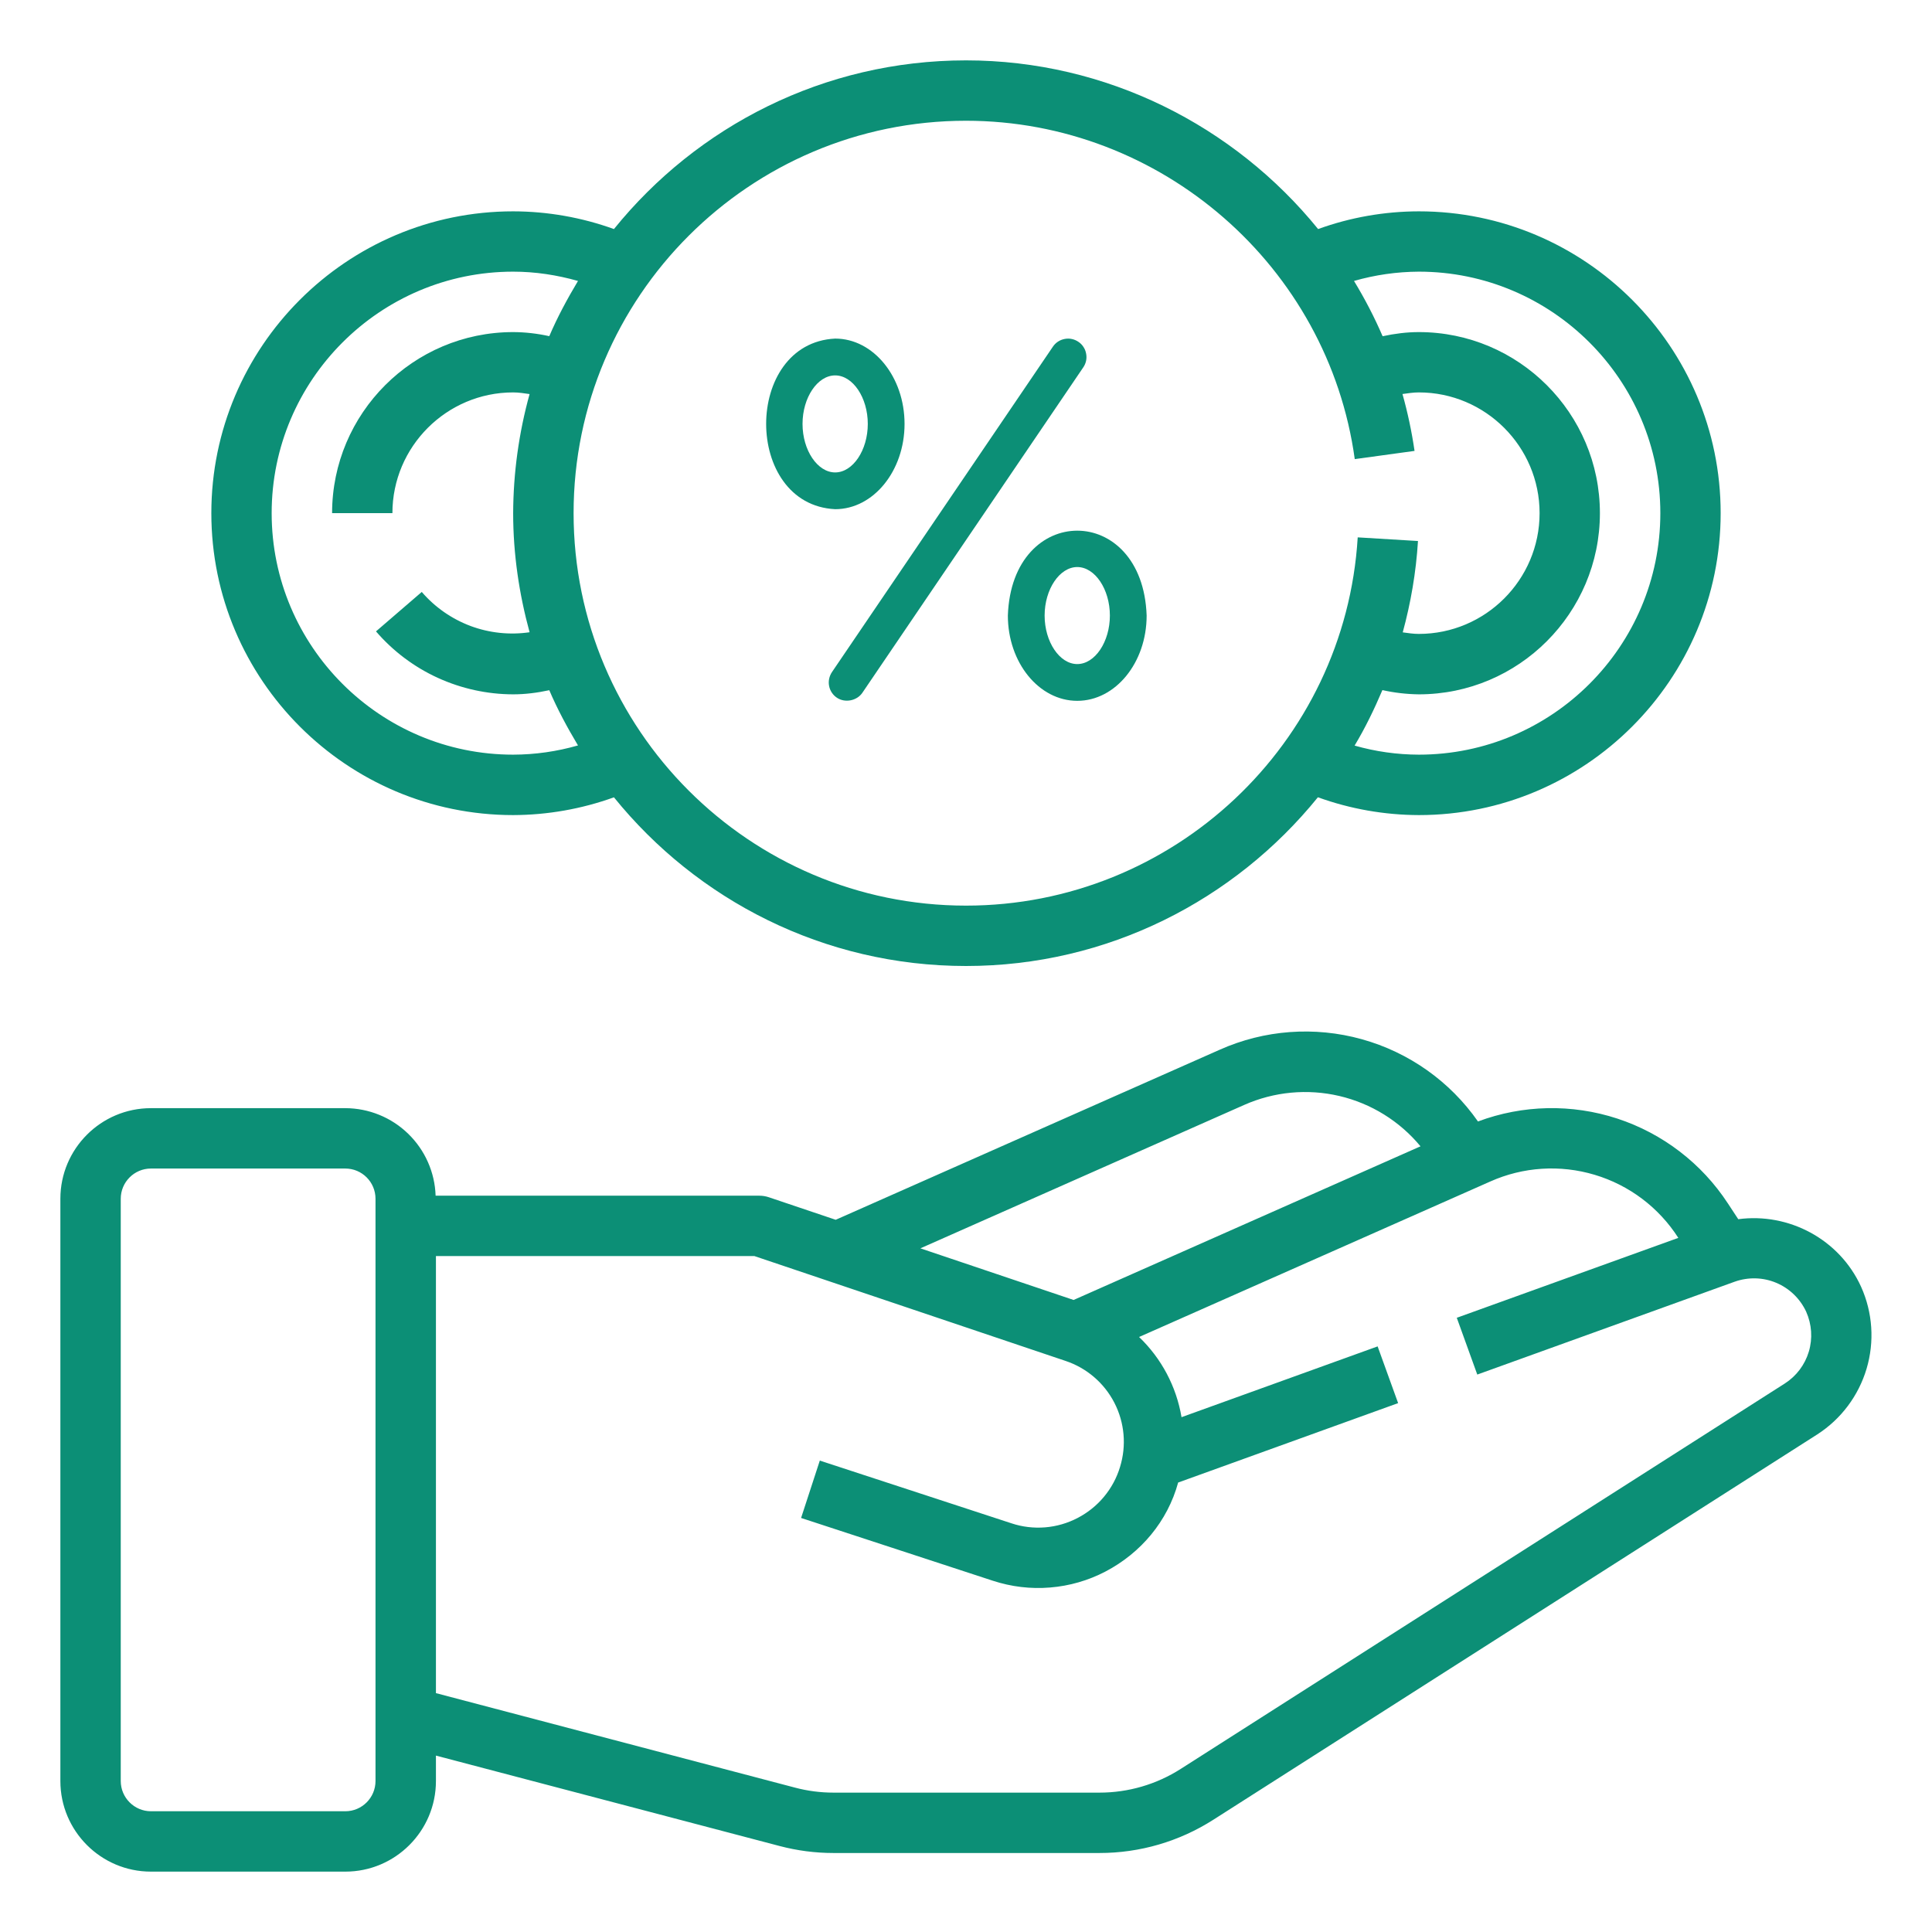
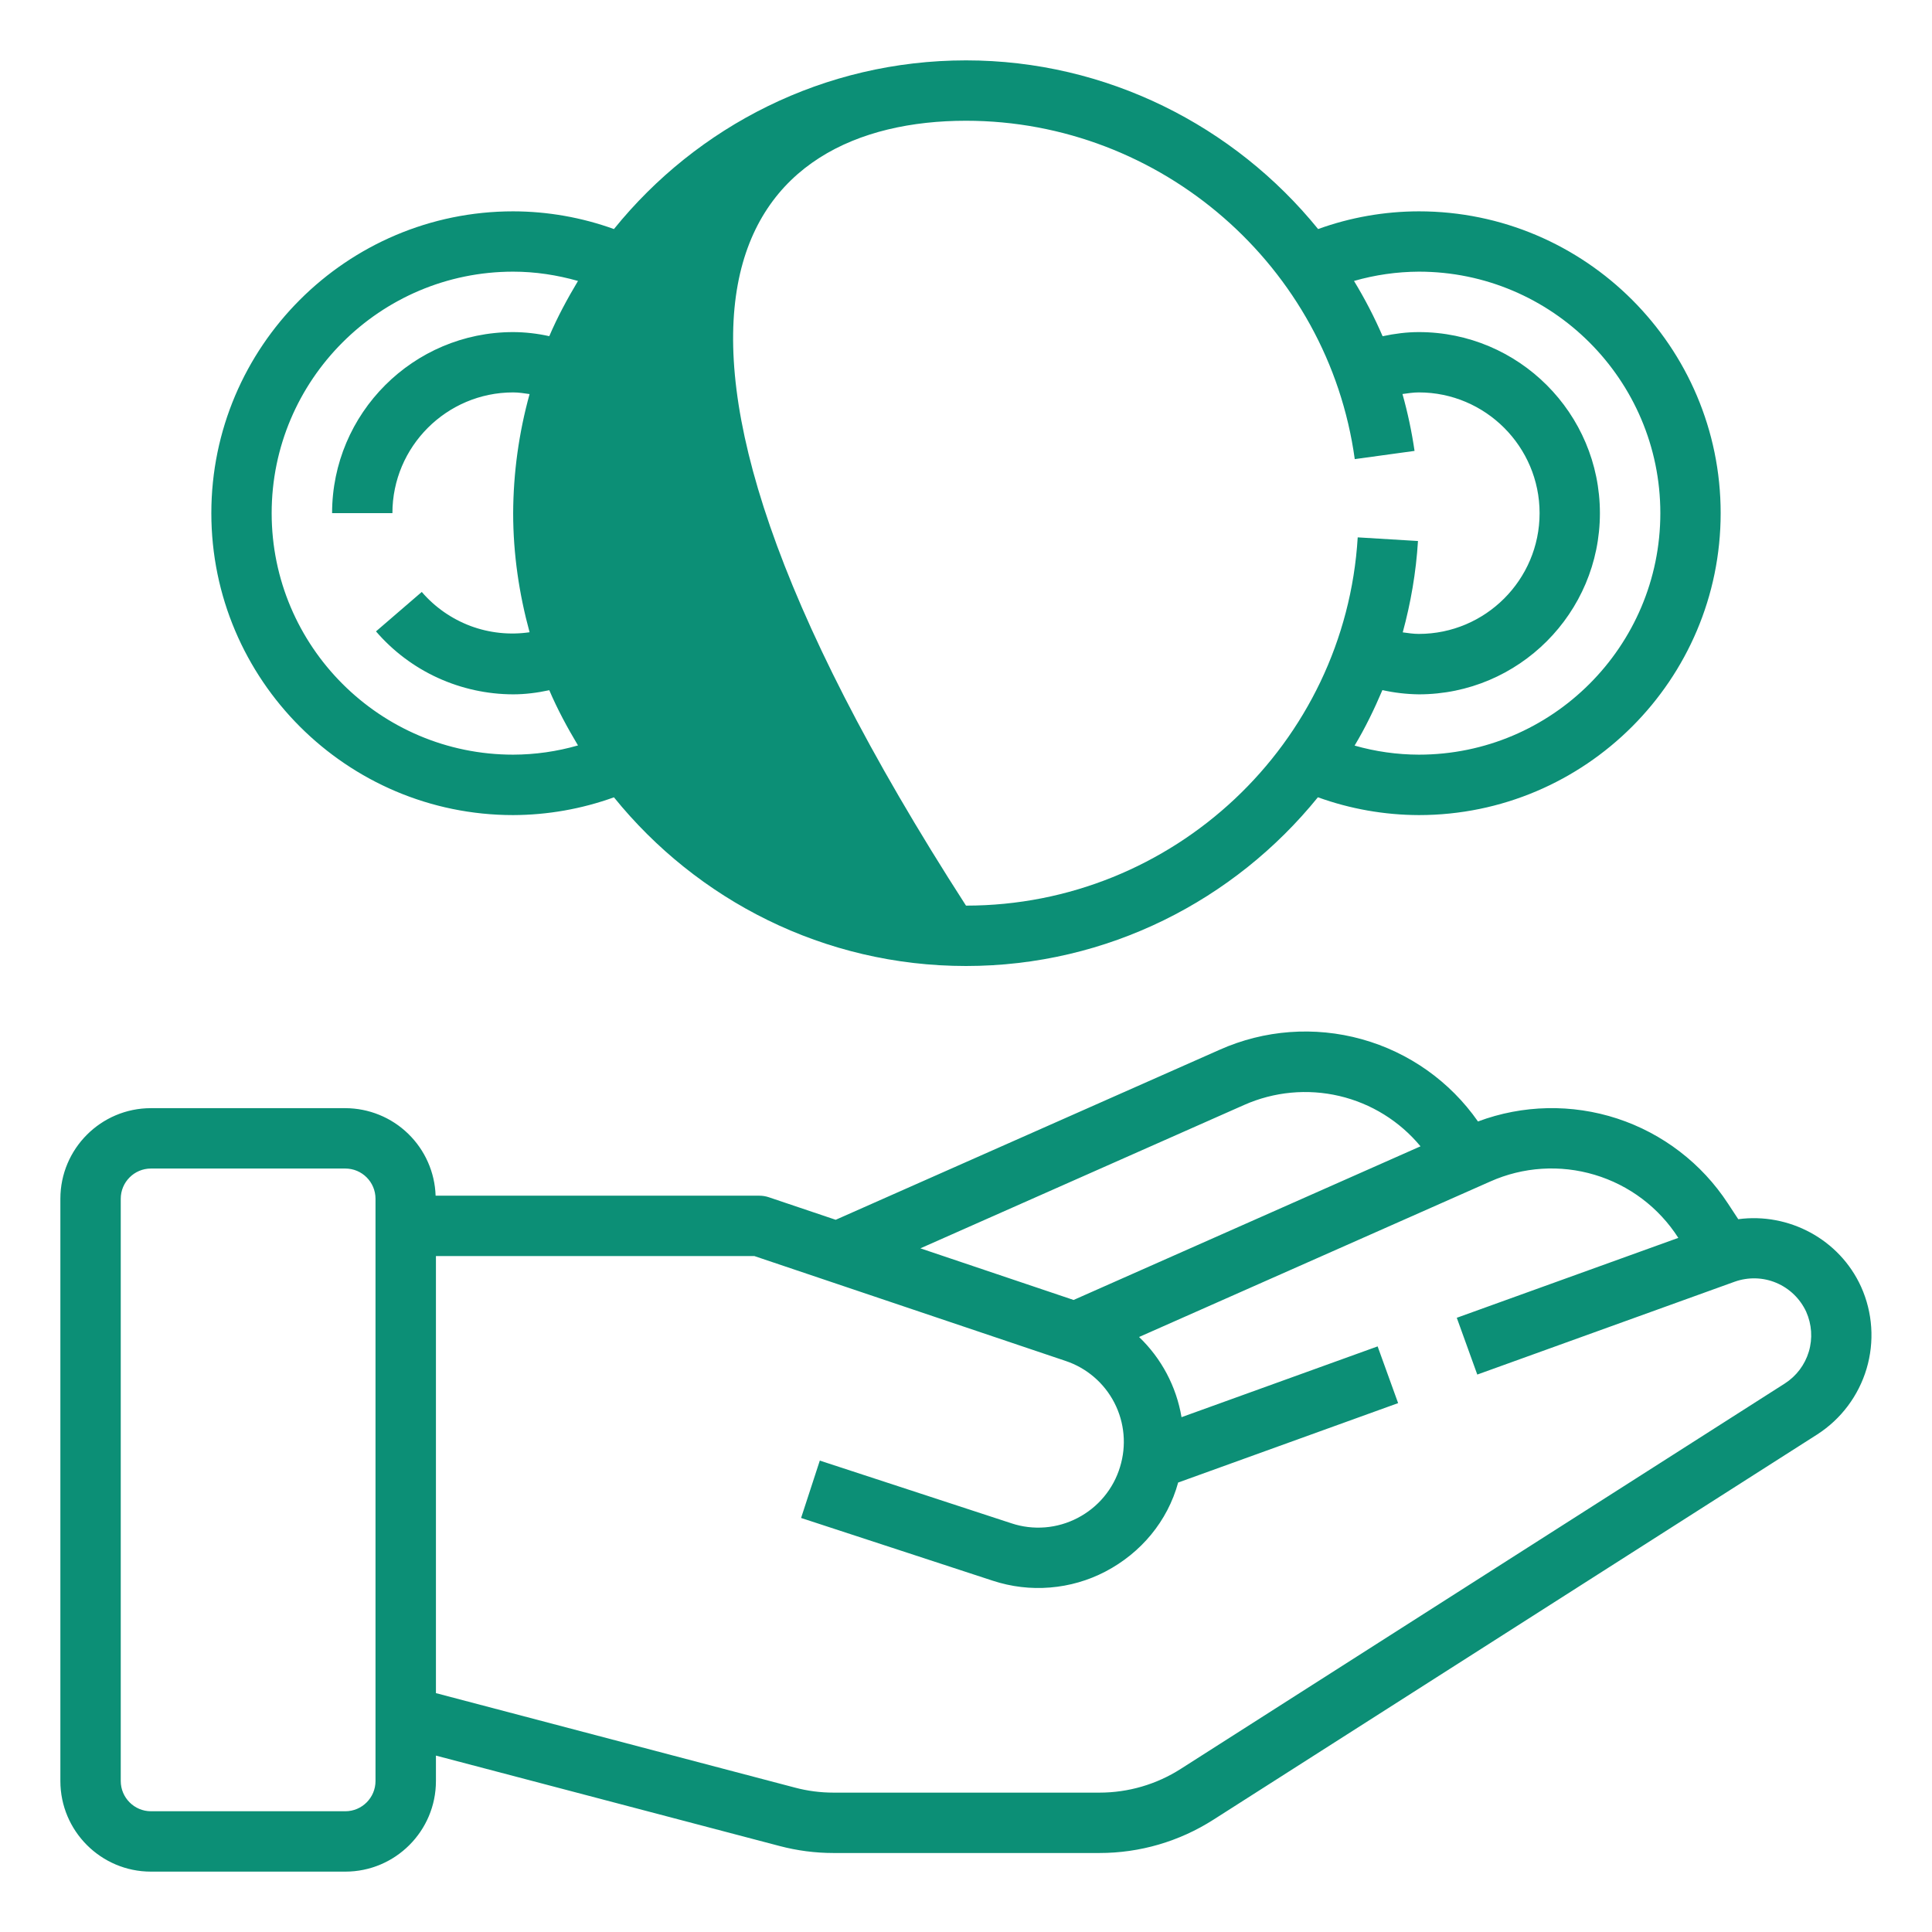
<svg xmlns="http://www.w3.org/2000/svg" width="36" height="36" viewBox="0 0 36 36" fill="none">
  <path d="M34.679 23.978C34.276 23.089 33.328 22.592 32.39 22.718L32.196 22.423C31.709 21.678 30.982 21.121 30.136 20.843C29.29 20.566 28.374 20.585 27.54 20.897C27.018 20.15 26.253 19.608 25.374 19.364C24.496 19.12 23.56 19.189 22.728 19.56L15.572 22.729L14.329 22.31C14.271 22.29 14.21 22.28 14.149 22.28H8.117C8.103 21.844 7.919 21.429 7.605 21.125C7.292 20.821 6.872 20.65 6.435 20.649H2.812C1.882 20.649 1.125 21.406 1.125 22.337V33.187C1.125 34.118 1.882 34.875 2.812 34.875H6.435C7.366 34.875 8.123 34.118 8.123 33.187V32.713L14.528 34.398C14.854 34.484 15.191 34.528 15.53 34.528H20.488C21.24 34.528 21.972 34.314 22.606 33.91L33.864 26.727C34.306 26.442 34.631 26.008 34.781 25.504C34.931 25 34.895 24.458 34.679 23.978ZM23.183 20.589C23.74 20.342 24.362 20.283 24.956 20.422C25.549 20.561 26.08 20.89 26.469 21.36L20.005 24.223L17.15 23.261L23.183 20.589ZM6.997 33.187C6.997 33.497 6.745 33.75 6.435 33.75H2.812C2.503 33.75 2.25 33.497 2.25 33.187V22.337C2.25 22.026 2.503 21.774 2.812 21.774H6.435C6.745 21.774 6.997 22.026 6.997 22.337V33.187ZM33.258 25.779L22.001 32.961C21.549 33.25 21.024 33.403 20.488 33.403H15.531C15.289 33.403 15.048 33.372 14.815 33.31L8.123 31.549V23.405H14.057L19.853 25.358C20.248 25.489 20.575 25.77 20.765 26.139C20.955 26.508 20.993 26.938 20.87 27.335C20.809 27.538 20.707 27.727 20.571 27.89C20.436 28.053 20.268 28.187 20.08 28.285C19.892 28.383 19.686 28.443 19.474 28.46C19.262 28.477 19.049 28.452 18.848 28.385L15.276 27.216L14.927 28.285L18.498 29.454C18.842 29.567 19.205 29.611 19.566 29.581C19.927 29.552 20.278 29.451 20.599 29.283C21.26 28.937 21.756 28.346 21.953 27.625L26.052 26.145L25.67 25.088L22.016 26.407C21.92 25.837 21.643 25.313 21.225 24.913L27.768 22.016C28.381 21.742 29.072 21.698 29.715 21.891C30.358 22.083 30.911 22.5 31.273 23.066L27.145 24.555L27.527 25.613L32.325 23.882C32.577 23.793 32.853 23.8 33.099 23.904C33.346 24.008 33.544 24.201 33.656 24.443C33.76 24.677 33.778 24.94 33.705 25.185C33.632 25.43 33.473 25.641 33.258 25.779Z" fill="#0C8F76" />
-   <path d="M9.562 15.188C10.203 15.186 10.838 15.074 11.44 14.857C12.988 16.771 15.352 18 18 18C20.638 18 23.004 16.774 24.557 14.856C25.16 15.074 25.796 15.186 26.438 15.188C29.539 15.188 32.062 12.664 32.062 9.562C32.062 6.461 29.539 3.938 26.438 3.938C25.798 3.939 25.163 4.05 24.561 4.268C23 2.344 20.617 1.125 18 1.125C15.352 1.125 12.988 2.353 11.44 4.268C10.838 4.051 10.203 3.939 9.562 3.938C6.461 3.938 3.938 6.461 3.938 9.562C3.938 12.664 6.461 15.188 9.562 15.188ZM26.438 5.062C28.919 5.062 30.938 7.081 30.938 9.562C30.938 12.044 28.919 14.062 26.438 14.062C26.033 14.061 25.63 14.004 25.241 13.893C25.439 13.564 25.607 13.216 25.759 12.859C25.982 12.909 26.209 12.935 26.438 12.938C28.299 12.938 29.812 11.424 29.812 9.562C29.812 7.701 28.299 6.188 26.438 6.188C26.212 6.188 25.988 6.217 25.763 6.265C25.61 5.91 25.431 5.566 25.23 5.235C25.623 5.122 26.029 5.064 26.438 5.062ZM18 2.25C21.635 2.25 24.749 4.961 25.244 8.555L26.358 8.402C26.306 8.044 26.231 7.69 26.133 7.342C26.234 7.328 26.337 7.312 26.438 7.312C27.678 7.312 28.688 8.322 28.688 9.562C28.688 10.803 27.678 11.812 26.438 11.812C26.338 11.812 26.238 11.797 26.138 11.783C26.287 11.236 26.386 10.668 26.422 10.081L25.299 10.013C25.066 13.86 21.859 16.875 18 16.875C13.968 16.875 10.688 13.595 10.688 9.562C10.688 5.53 13.968 2.25 18 2.25ZM9.562 5.062C9.974 5.062 10.377 5.124 10.77 5.235C10.572 5.566 10.388 5.906 10.235 6.264C10.014 6.215 9.789 6.189 9.562 6.188C7.701 6.188 6.188 7.701 6.188 9.562H7.312C7.312 8.322 8.322 7.312 9.562 7.312C9.664 7.312 9.766 7.328 9.868 7.343C9.668 8.066 9.565 8.812 9.562 9.562C9.562 10.331 9.675 11.073 9.868 11.781C9.497 11.835 9.118 11.795 8.767 11.664C8.416 11.532 8.103 11.314 7.859 11.03L7.006 11.765C7.323 12.133 7.715 12.428 8.156 12.63C8.598 12.832 9.077 12.937 9.562 12.938C9.787 12.938 10.012 12.909 10.235 12.861C10.388 13.219 10.572 13.559 10.77 13.89C10.377 14.003 9.971 14.061 9.562 14.062C7.081 14.062 5.062 12.044 5.062 9.562C5.062 7.081 7.081 5.062 9.562 5.062Z" fill="#0C8F76" />
-   <path d="M15.593 13C15.744 13.103 15.967 13.059 16.069 12.909L20.186 6.844C20.211 6.807 20.229 6.765 20.238 6.721C20.247 6.677 20.247 6.632 20.238 6.588C20.23 6.543 20.213 6.501 20.188 6.464C20.164 6.426 20.132 6.394 20.094 6.369C20.019 6.318 19.927 6.298 19.838 6.316C19.748 6.333 19.67 6.384 19.619 6.46L15.502 12.524C15.477 12.562 15.459 12.604 15.45 12.648C15.441 12.692 15.44 12.737 15.449 12.781C15.457 12.825 15.474 12.867 15.499 12.905C15.524 12.943 15.556 12.975 15.593 13ZM20.073 13.059C20.786 13.059 21.366 12.347 21.366 11.47C21.293 9.361 18.853 9.361 18.78 11.47C18.78 12.347 19.36 13.059 20.073 13.059ZM20.073 10.566C20.403 10.566 20.681 10.98 20.681 11.47C20.681 11.96 20.403 12.374 20.073 12.374C19.744 12.374 19.465 11.96 19.465 11.47C19.465 10.98 19.744 10.566 20.073 10.566ZM16.855 7.899C16.855 7.022 16.275 6.309 15.562 6.309C13.847 6.394 13.848 9.404 15.562 9.488C16.275 9.488 16.855 8.775 16.855 7.899ZM14.954 7.899C14.954 7.409 15.232 6.995 15.562 6.995C15.892 6.995 16.17 7.409 16.17 7.899C16.17 8.389 15.892 8.803 15.562 8.803C15.232 8.803 14.954 8.389 14.954 7.899Z" fill="#0C8F76" />
+   <path d="M9.562 15.188C10.203 15.186 10.838 15.074 11.44 14.857C12.988 16.771 15.352 18 18 18C20.638 18 23.004 16.774 24.557 14.856C25.16 15.074 25.796 15.186 26.438 15.188C29.539 15.188 32.062 12.664 32.062 9.562C32.062 6.461 29.539 3.938 26.438 3.938C25.798 3.939 25.163 4.05 24.561 4.268C23 2.344 20.617 1.125 18 1.125C15.352 1.125 12.988 2.353 11.44 4.268C10.838 4.051 10.203 3.939 9.562 3.938C6.461 3.938 3.938 6.461 3.938 9.562C3.938 12.664 6.461 15.188 9.562 15.188ZM26.438 5.062C28.919 5.062 30.938 7.081 30.938 9.562C30.938 12.044 28.919 14.062 26.438 14.062C26.033 14.061 25.63 14.004 25.241 13.893C25.439 13.564 25.607 13.216 25.759 12.859C25.982 12.909 26.209 12.935 26.438 12.938C28.299 12.938 29.812 11.424 29.812 9.562C29.812 7.701 28.299 6.188 26.438 6.188C26.212 6.188 25.988 6.217 25.763 6.265C25.61 5.91 25.431 5.566 25.23 5.235C25.623 5.122 26.029 5.064 26.438 5.062ZM18 2.25C21.635 2.25 24.749 4.961 25.244 8.555L26.358 8.402C26.306 8.044 26.231 7.69 26.133 7.342C26.234 7.328 26.337 7.312 26.438 7.312C27.678 7.312 28.688 8.322 28.688 9.562C28.688 10.803 27.678 11.812 26.438 11.812C26.338 11.812 26.238 11.797 26.138 11.783C26.287 11.236 26.386 10.668 26.422 10.081L25.299 10.013C25.066 13.86 21.859 16.875 18 16.875C10.688 5.53 13.968 2.25 18 2.25ZM9.562 5.062C9.974 5.062 10.377 5.124 10.77 5.235C10.572 5.566 10.388 5.906 10.235 6.264C10.014 6.215 9.789 6.189 9.562 6.188C7.701 6.188 6.188 7.701 6.188 9.562H7.312C7.312 8.322 8.322 7.312 9.562 7.312C9.664 7.312 9.766 7.328 9.868 7.343C9.668 8.066 9.565 8.812 9.562 9.562C9.562 10.331 9.675 11.073 9.868 11.781C9.497 11.835 9.118 11.795 8.767 11.664C8.416 11.532 8.103 11.314 7.859 11.03L7.006 11.765C7.323 12.133 7.715 12.428 8.156 12.63C8.598 12.832 9.077 12.937 9.562 12.938C9.787 12.938 10.012 12.909 10.235 12.861C10.388 13.219 10.572 13.559 10.77 13.89C10.377 14.003 9.971 14.061 9.562 14.062C7.081 14.062 5.062 12.044 5.062 9.562C5.062 7.081 7.081 5.062 9.562 5.062Z" fill="#0C8F76" />
</svg>